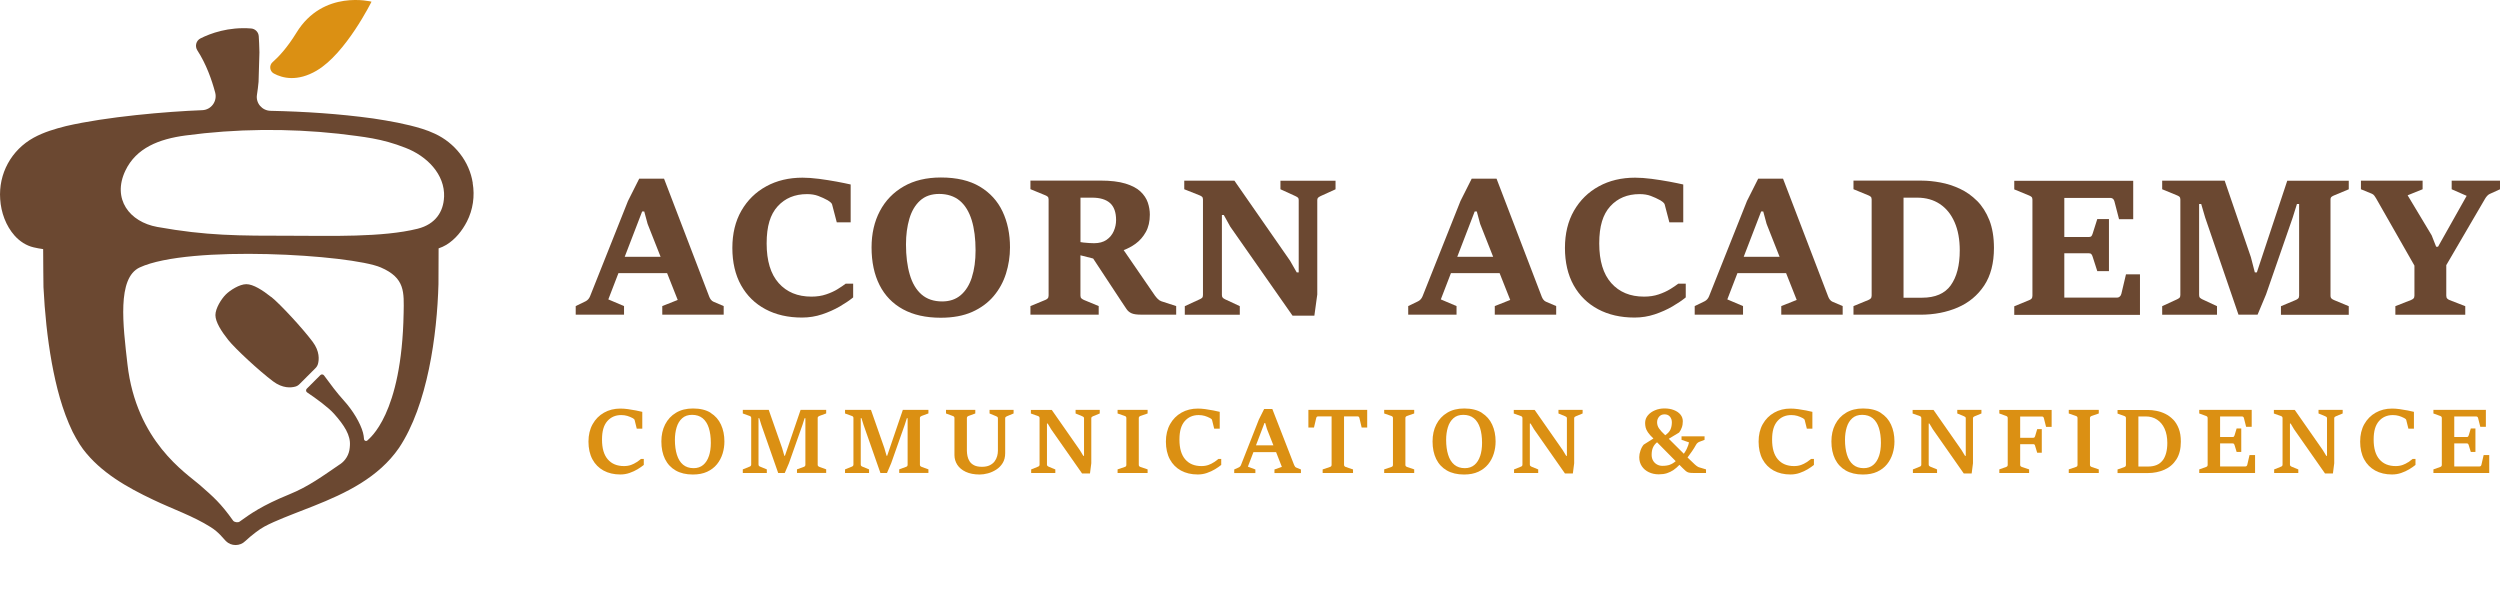
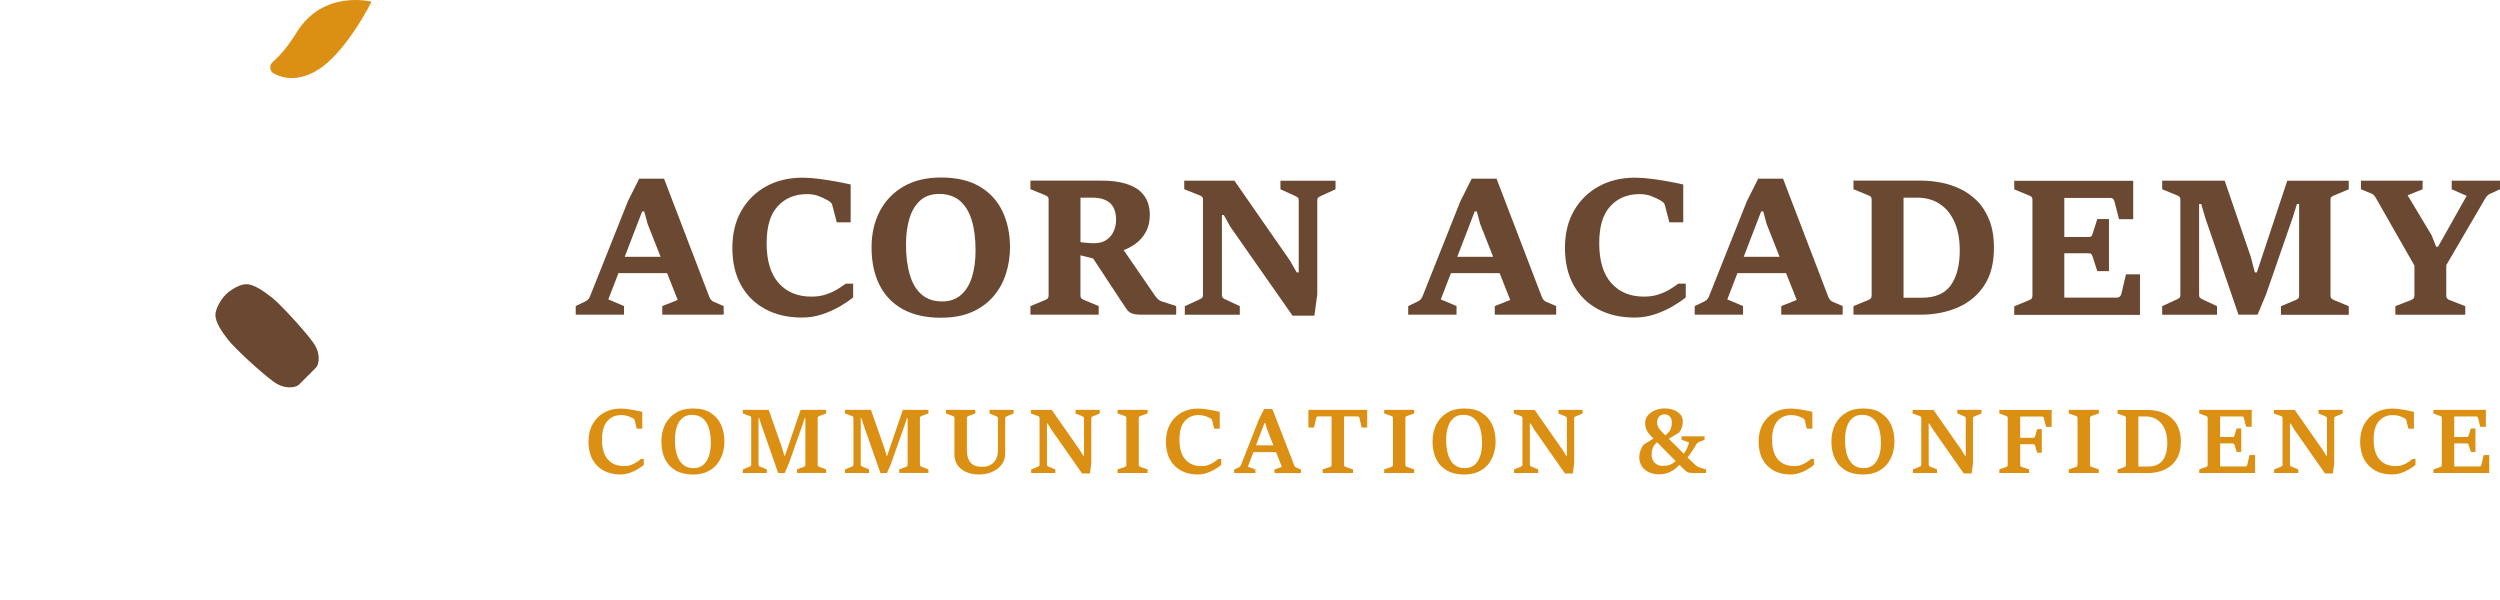
<svg xmlns="http://www.w3.org/2000/svg" id="Layer_1" viewBox="0 0 550.45 132">
  <defs>
    <style>      .cls-1 {        fill: #6b4831;      }      .cls-2 {        fill: #db9013;      }    </style>
  </defs>
  <g>
    <path class="cls-1" d="M59.73,65.41c-1.89-1.51-3.98-2.84-5.49-2.84s-3.59,1.34-4.53,2.28c-.95.95-2.28,3.02-2.28,4.53s1.33,3.6,2.84,5.49c1.54,1.93,6.82,6.82,9.85,9.09,2.12,1.59,3.96,1.42,4.88,1.17.35-.09.67-.28.93-.54l3.54-3.54c.26-.26.44-.57.54-.92.25-.91.42-2.76-1.17-4.88-2.27-3.03-7.16-8.3-9.09-9.85Z" />
-     <path class="cls-1" d="M104.09,40.29c-.73-4.77-3.99-8.83-8.32-10.84-.9-.43-1.86-.79-2.81-1.09-3.55-1.1-7.21-1.73-10.82-2.28-7.49-1.03-15.03-1.52-22.57-1.68-1.87-.04-3.3-1.71-2.99-3.55.15-.93.26-1.89.35-2.84l.19-6.49c-.03-1.43-.09-2.66-.15-3.55-.06-.91-.78-1.63-1.68-1.7-5.01-.39-8.97,1.09-11.14,2.18-.98.49-1.29,1.72-.7,2.64,1.95,3,3.17,6.45,3.93,9.3.5,1.91-.88,3.8-2.85,3.87-7.86.3-21.09,1.43-29.99,3.5-2.45.62-4.82,1.31-7.11,2.55C2.49,33.02-.36,38.24.04,43.86c.19,2.9,1.24,5.85,3.2,8.05,1.1,1.22,2.55,2.18,4.16,2.55.68.16,1.39.29,2.1.39.02,2.36.04,7.69.07,8.36.28,5.61.84,11.17,1.84,16.71.95,5.16,2.27,10.38,4.58,15.16.46.88,1.02,1.92,1.56,2.75.17.26.55.8.73,1.06,3.89,5.16,9.77,8.46,15.46,11.15,4.27,2.05,8.73,3.55,12.66,6.03,1.8,1.13,2.67,2.4,3.34,3.07,1.16,1.16,3.1,1.16,4.26,0,.52-.51,1.71-1.49,2.29-1.92,1.44-1.1,2.33-1.53,4-2.29,2.85-1.26,5.82-2.34,8.75-3.51,7.07-2.81,14.29-6.24,18.81-12.8,6.29-9.4,8.39-24.9,8.69-36.07l.03-7.86h0c.6-.21,1.18-.46,1.72-.79,1.97-1.21,3.47-3.09,4.51-5.11,1.34-2.61,1.77-5.6,1.27-8.5ZM88.87,68.95c-.39,22.47-7.63,27.62-7.93,27.98-.25.31-.76.14-.79-.25-.03-.48-.11-.97-.23-1.43-.57-2.1-2.22-4.87-4.23-7.08-1.54-1.7-2.9-3.53-4.35-5.51-.19-.26-.57-.3-.8-.07l-3,3c-.23.24-.2.63.08.81,1.96,1.32,4.64,3.25,5.96,4.74,2.22,2.5,3.65,4.7,3.46,7-.01.16-.03.32-.04.48-.13,1.46-.91,2.78-2.12,3.6h-.02c-3.81,2.59-6.88,4.89-11.17,6.63-6.02,2.46-8.52,4.26-10.95,6.01-.35.25-1.16.13-1.41-.22-2.74-3.85-4.29-5.19-7.39-7.9-2.93-2.56-13.94-9.51-15.88-26.55-.97-8.55-2.33-18.98,2.71-21.31,10.86-5.01,46.5-2.81,53.06,0,5.42,2.33,5.11,5.48,5.04,10.07ZM97.77,43.39c-.13,3.18-1.85,5.98-5.81,6.97-7.75,1.94-19.37,1.55-27.5,1.55-12.16,0-18.98,0-29.82-1.94-6.15-1.1-9.99-6.17-7.04-12.39,2.39-5.03,7.43-6.97,13.24-7.75,11.12-1.49,22.55-1.6,33.7-.39,5.62.7,9.45,1.03,14.72,3.1,4.71,1.8,8.73,5.82,8.52,10.84Z" />
    <path class="cls-2" d="M69.73,15.54c6.43-3.76,12.07-15.17,12.07-15.17,0,0-10.65-2.77-16.53,6.83-2.07,3.38-3.98,5.37-5.24,6.47-.81.7-.68,2.01.27,2.52,1.89,1.02,5.15,1.86,9.44-.65Z" />
  </g>
  <g>
    <path class="cls-1" d="M156.53,65.99c-.15-.2-.27-.41-.36-.64l-9.96-26.01h-5.47l-2.47,4.91-8.35,20.98c-.2.5-.53.88-.99,1.11l-2.17,1.05v1.89h10.64v-1.89l-3.46-1.47,2.23-5.79h10.71l2.34,5.91-3.4,1.35v1.89h13.52v-1.89l-2.27-.97c-.21-.09-.39-.24-.54-.44ZM137.55,56.54l3.84-9.98h.46l.74,2.74,2.86,7.24h-7.9Z" />
    <path class="cls-1" d="M184.42,63.67c-.72.44-1.56.83-2.53,1.15-.96.33-2.04.49-3.23.49-3.04,0-5.44-.99-7.21-2.98s-2.65-4.9-2.65-8.73.81-6.4,2.43-8.18c1.62-1.78,3.77-2.68,6.46-2.68.93,0,1.75.13,2.47.4.72.27,1.42.59,2.11.97.15.08.33.21.55.39.22.18.35.35.39.51l1.03,3.94h3.06v-8.33c-.81-.19-1.84-.39-3.08-.63-1.25-.23-2.54-.43-3.88-.61-1.34-.17-2.55-.26-3.64-.26-3,0-5.66.63-7.98,1.9-2.33,1.27-4.15,3.06-5.48,5.37s-1.99,5.05-1.99,8.2.64,5.94,1.92,8.22c1.28,2.29,3.07,4.04,5.37,5.27s4.98,1.84,8.04,1.84c1.55,0,3.03-.24,4.44-.71s2.7-1.05,3.88-1.73c1.17-.68,2.16-1.35,2.95-2v-3.02h-1.65c-.46.36-1.06.76-1.78,1.2Z" />
    <path class="cls-1" d="M215.74,41.09c-2.24-1.34-5.1-2.01-8.57-2.01-3.18,0-5.91.65-8.19,1.96s-4.03,3.12-5.25,5.43c-1.22,2.31-1.83,4.98-1.83,8,0,3.22.59,5.99,1.76,8.3,1.17,2.31,2.89,4.09,5.16,5.33s5.04,1.86,8.31,1.86c2.69,0,5-.43,6.92-1.28,1.92-.86,3.5-2.02,4.73-3.48s2.14-3.12,2.72-4.97c.58-1.85.88-3.77.88-5.76,0-2.96-.55-5.59-1.64-7.9s-2.76-4.14-5-5.48ZM213.99,61.06c-.54,1.68-1.36,2.99-2.45,3.92-1.09.93-2.45,1.39-4.1,1.39-1.84,0-3.35-.51-4.53-1.53-1.17-1.02-2.04-2.47-2.59-4.36-.56-1.88-.84-4.11-.84-6.68,0-2.07.25-3.94.74-5.62.49-1.68,1.27-3.01,2.35-4s2.49-1.48,4.24-1.48,3.33.5,4.51,1.49c1.18.99,2.05,2.42,2.63,4.28.57,1.86.85,4.08.85,6.68,0,2.25-.27,4.22-.82,5.91Z" />
    <path class="cls-1" d="M254.91,65.81c-.26-.27-.47-.51-.63-.74l-6.87-10c.91-.34,1.77-.79,2.59-1.38.94-.68,1.7-1.55,2.29-2.61s.88-2.33.88-3.82c0-.9-.15-1.79-.45-2.67s-.84-1.69-1.61-2.42-1.88-1.31-3.31-1.75c-1.43-.44-3.28-.66-5.55-.66h-15.37v1.89l3.28,1.35c.2.08.37.18.51.3s.21.32.21.6v21.16c0,.29-.07.51-.21.65s-.31.25-.51.33l-3.28,1.35v1.89h15.03v-1.89l-3.26-1.35c-.21-.09-.39-.21-.54-.34-.15-.13-.22-.34-.22-.64v-8.85l2.8.71,6.27,9.52c.44.65.8,1.18,1.07,1.6.28.42.65.73,1.1.93.46.21,1.16.31,2.1.31h7.74v-1.89l-3.24-1.05c-.29-.09-.57-.27-.83-.54ZM238.49,53.39c-.29-.03-.48-.06-.59-.08v-9.79h2.57c1.72,0,3.03.39,3.93,1.18.89.79,1.34,2.04,1.34,3.75,0,.85-.17,1.66-.52,2.45-.34.78-.87,1.42-1.58,1.91s-1.63.74-2.75.74c-.24,0-.6-.01-1.07-.04-.48-.03-.92-.06-1.32-.11Z" />
    <path class="cls-1" d="M281.93,41.67l3.26,1.49c.32.15.52.28.62.39s.14.28.14.49v15.93h-.44l-1.47-2.57-12.25-17.62h-11.04v1.89l3.4,1.35c.2.08.37.18.51.3s.21.32.21.6v21.04c0,.29-.07.5-.2.62-.13.12-.31.23-.52.32l-3.28,1.51v1.89h12.11v-1.89l-3.24-1.51c-.23-.11-.4-.23-.52-.36-.12-.13-.18-.32-.18-.58v-17.62h.42l1.41,2.55,13.72,19.61h4.81l.64-4.67v-20.78c0-.21.05-.38.16-.5.11-.12.3-.24.58-.38l3.28-1.49v-1.89h-12.13v1.89Z" />
    <path class="cls-1" d="M339.83,65.99c-.15-.2-.27-.41-.36-.64l-9.96-26.01h-5.47l-2.47,4.91-8.35,20.98c-.2.5-.53.88-.99,1.11l-2.17,1.05v1.89h10.64v-1.89l-3.46-1.47,2.23-5.79h10.71l2.34,5.91-3.4,1.35v1.89h13.52v-1.89l-2.27-.97c-.21-.09-.39-.24-.54-.44ZM320.86,56.54l3.84-9.98h.46l.74,2.74,2.86,7.24h-7.9Z" />
    <path class="cls-1" d="M367.73,63.67c-.72.44-1.56.83-2.52,1.15-.96.33-2.04.49-3.23.49-3.04,0-5.44-.99-7.21-2.98s-2.65-4.9-2.65-8.73.81-6.4,2.43-8.18c1.62-1.78,3.77-2.68,6.46-2.68.93,0,1.75.13,2.47.4.72.27,1.42.59,2.11.97.15.08.33.21.55.39s.35.35.39.51l1.03,3.94h3.06v-8.33c-.81-.19-1.84-.39-3.08-.63-1.25-.23-2.54-.43-3.88-.61-1.34-.17-2.55-.26-3.64-.26-3,0-5.66.63-7.98,1.9-2.33,1.27-4.15,3.06-5.48,5.37s-1.99,5.05-1.99,8.2.64,5.94,1.92,8.22c1.28,2.29,3.07,4.04,5.37,5.27s4.98,1.84,8.04,1.84c1.55,0,3.03-.24,4.44-.71s2.71-1.05,3.88-1.73c1.17-.68,2.16-1.35,2.95-2v-3.02h-1.65c-.46.36-1.06.76-1.78,1.2Z" />
    <path class="cls-1" d="M402.91,65.99c-.15-.2-.27-.41-.36-.64l-9.96-26.01h-5.47l-2.47,4.91-8.35,20.98c-.2.5-.53.88-.99,1.11l-2.17,1.05v1.89h10.64v-1.89l-3.46-1.47,2.23-5.79h10.71l2.34,5.91-3.4,1.35v1.89h13.52v-1.89l-2.27-.97c-.21-.09-.39-.24-.54-.44ZM383.93,56.54l3.84-9.98h.46l.74,2.74,2.86,7.24h-7.9Z" />
    <path class="cls-1" d="M435.31,44.23c-1.13-1.13-2.39-2.02-3.78-2.67-1.39-.65-2.82-1.11-4.28-1.38s-2.84-.41-4.14-.41h-15.01v1.89l3.28,1.35c.2.08.37.18.51.3s.21.32.21.6v21.16c0,.29-.07.51-.21.65s-.31.25-.51.33l-3.28,1.35v1.89h14.72c3.04,0,5.78-.53,8.22-1.58,2.45-1.05,4.39-2.67,5.83-4.83,1.44-2.17,2.16-4.93,2.16-8.28,0-2.37-.34-4.41-1.01-6.12-.68-1.7-1.58-3.12-2.7-4.25ZM429.53,62.81c-1.32,1.83-3.43,2.74-6.33,2.74h-4.08v-22.03h3c1.94,0,3.6.47,5,1.4,1.4.93,2.48,2.27,3.24,4s1.14,3.8,1.14,6.21c0,3.29-.66,5.85-1.98,7.68Z" />
    <path class="cls-1" d="M467.07,64.72c-.05.23-.16.41-.33.57-.17.15-.34.23-.53.23h-11.69v-9.76h5.37c.28,0,.48.07.6.22.12.15.21.34.28.58l1.01,3.14h2.57v-11.47h-2.57l-1.01,3.18c-.09.29-.19.49-.3.61-.11.11-.3.17-.58.17h-5.37v-8.61h10.16c.23,0,.41.07.56.2.15.13.25.32.32.58l1.01,3.9h3.12v-8.45h-26.19v1.89l3.28,1.35c.2.08.37.18.51.3s.21.32.21.6v21.16c0,.29-.07.51-.2.65-.13.14-.3.25-.52.33l-3.28,1.35v1.89h27.68v-8.93h-3.08l-1.03,4.35Z" />
    <path class="cls-1" d="M496.91,59.98h-.44l-.87-3.36-5.77-16.84h-13.76v1.89l3.28,1.35c.21.08.38.18.52.3.13.12.2.32.2.6v21.04c0,.29-.07.5-.21.62-.14.12-.31.23-.51.32l-3.28,1.51v1.89h12.07v-1.89l-3.24-1.51c-.19-.09-.35-.2-.49-.32-.14-.12-.21-.33-.21-.62v-20.05h.46l.87,2.98,7.34,21.4h4.2l1.87-4.47,5.87-16.92.93-2.98h.48v20.17c0,.29-.07.5-.22.64-.15.13-.33.25-.56.34l-3.22,1.35v1.89h14.93v-1.89l-3.24-1.35c-.21-.08-.39-.19-.55-.33-.15-.14-.23-.35-.23-.65v-21.16c0-.28.08-.48.24-.6s.34-.22.54-.3l3.24-1.35v-1.89h-13.54l-6.7,20.2Z" />
    <path class="cls-1" d="M539.81,39.78v1.89l3.3,1.45-6.3,11.2h-.42l-.99-2.51-5.29-8.81,3.3-1.33v-1.89h-13.58v1.89l2.37.97c.24.09.43.24.58.44.15.2.27.39.38.58l8.45,14.82v6.6c0,.29-.07.5-.21.64-.14.13-.32.25-.55.34l-3.44,1.35v1.89h15.39v-1.89l-3.48-1.35c-.2-.08-.36-.19-.5-.33-.13-.14-.2-.35-.2-.65v-6.7l8.55-14.64c.11-.19.25-.38.42-.58.17-.2.36-.34.56-.44l2.31-1.05v-1.89h-10.64Z" />
  </g>
  <g>
    <path class="cls-2" d="M140.16,101.76c-.36.24-.76.45-1.21.61s-.96.25-1.55.25c-1.54,0-2.73-.49-3.58-1.48-.85-.98-1.27-2.43-1.27-4.34s.39-3.17,1.16-4.07c.78-.89,1.8-1.34,3.06-1.34.49,0,.94.06,1.34.18s.79.28,1.17.48c.08.05.17.11.27.18.1.07.16.16.18.25l.47,1.9h1.22v-3.7c-.38-.1-.85-.2-1.42-.31s-1.15-.21-1.75-.29-1.15-.12-1.64-.12c-1.36,0-2.56.3-3.62.9-1.06.6-1.89,1.44-2.5,2.53-.61,1.09-.92,2.37-.92,3.85s.29,2.81.87,3.89c.58,1.08,1.4,1.9,2.45,2.48,1.05.57,2.28.86,3.68.86.71,0,1.39-.11,2.03-.33.65-.22,1.24-.5,1.78-.82.54-.33,1-.65,1.37-.95v-1.32h-.62c-.3.25-.62.49-.98.73Z" />
    <path class="cls-2" d="M156.48,90.89c-1.02-.64-2.32-.95-3.9-.95-1.45,0-2.7.31-3.74.94-1.04.62-1.83,1.48-2.39,2.57s-.83,2.34-.83,3.75c0,1.49.27,2.78.8,3.87.54,1.09,1.32,1.93,2.35,2.52s2.29.89,3.78.89c1.22,0,2.27-.2,3.15-.61s1.6-.96,2.16-1.65c.56-.69.97-1.48,1.24-2.34.27-.87.4-1.76.4-2.68,0-1.38-.25-2.61-.75-3.7-.5-1.09-1.26-1.96-2.28-2.59ZM156.09,100.4c-.28.84-.7,1.5-1.26,1.97-.56.47-1.27.71-2.11.71-.94,0-1.72-.26-2.33-.77s-1.06-1.24-1.35-2.18c-.29-.93-.44-2.03-.44-3.28,0-1.01.13-1.93.38-2.76s.66-1.5,1.22-2c.55-.5,1.28-.75,2.18-.75.94,0,1.72.25,2.33.75.61.5,1.06,1.21,1.36,2.14.29.92.44,2.02.44,3.29,0,1.09-.14,2.06-.42,2.9Z" />
    <path class="cls-2" d="M172.85,100.36h-.15l-.49-1.69-2.95-8.42h-5.71v.79l1.49.54c.1.03.19.08.26.15.07.07.1.17.1.31v10.24c0,.14-.04.24-.11.31-.07.07-.15.13-.25.16l-1.49.6v.79h5.29v-.79l-1.46-.6c-.1-.04-.19-.09-.26-.16s-.11-.17-.11-.32v-10.2h.16l.46,1.48,3.71,10.59h1.45l.92-2.15,2.98-8.44.47-1.47h.17v10.25c0,.14-.04.25-.11.32s-.17.13-.28.16l-1.46.53v.79h6.43v-.79l-1.47-.53c-.11-.04-.2-.09-.28-.16s-.12-.18-.12-.32v-10.3c0-.13.04-.23.12-.3.08-.07.17-.12.28-.16l1.47-.54v-.79h-5.63l-3.45,10.11Z" />
    <path class="cls-2" d="M195.36,100.36h-.15l-.49-1.69-2.95-8.42h-5.71v.79l1.49.54c.1.03.19.08.26.15.07.07.1.17.1.31v10.24c0,.14-.04.24-.11.31-.07.07-.15.13-.25.16l-1.49.6v.79h5.29v-.79l-1.46-.6c-.1-.04-.19-.09-.26-.16s-.11-.17-.11-.32v-10.2h.16l.46,1.48,3.71,10.59h1.45l.92-2.15,2.98-8.44.47-1.47h.17v10.25c0,.14-.04.25-.11.32s-.17.13-.28.16l-1.46.53v.79h6.43v-.79l-1.47-.53c-.11-.04-.2-.09-.28-.16s-.12-.18-.12-.32v-10.3c0-.13.04-.23.12-.3.08-.07.17-.12.28-.16l1.47-.54v-.79h-5.63l-3.45,10.11Z" />
    <path class="cls-2" d="M217.88,91.04l1.47.61c.1.04.19.09.26.15.07.06.11.16.11.3v7.15c0,.37-.05.76-.16,1.16-.11.41-.29.79-.55,1.15-.26.36-.62.65-1.08.88-.46.23-1.03.34-1.73.34s-1.27-.11-1.71-.33c-.44-.22-.77-.51-1-.87-.23-.36-.39-.74-.47-1.15-.08-.41-.13-.8-.13-1.16v-7.23c0-.13.04-.23.11-.3.07-.07.16-.12.26-.16l1.48-.54v-.79h-6.45v.79l1.46.54c.12.04.21.09.29.16.07.06.11.16.11.3v8.17c0,.76.21,1.47.62,2.12.42.65,1.04,1.17,1.87,1.56.83.39,1.86.59,3.09.59.55,0,1.15-.09,1.79-.26.64-.17,1.25-.45,1.83-.82.58-.37,1.05-.85,1.42-1.45.36-.59.55-1.31.55-2.16v-7.69c0-.13.04-.23.11-.29s.16-.12.26-.16l1.48-.61v-.79h-5.29v.79Z" />
    <path class="cls-2" d="M236.82,91.04l1.47.61c.12.05.21.1.28.16.07.06.11.16.11.29v8.27h-.16l-.75-1.24-6.19-8.87h-4.6v.79l1.55.55c.1.03.18.08.25.15.07.07.11.17.11.31v10.23c0,.14-.03.24-.1.31s-.15.13-.26.16l-1.49.6v.79h5.32v-.79l-1.47-.6c-.09-.04-.17-.09-.25-.16s-.12-.17-.12-.32v-9.03h.16l.76,1.27,6.81,9.73h1.74l.29-2.25v-9.9c0-.13.04-.23.12-.3s.17-.12.26-.15l1.48-.61v-.79h-5.32v.79Z" />
    <path class="cls-2" d="M246.07,91.04l1.56.54c.1.03.19.08.26.15s.11.17.11.31v10.3c0,.14-.03.25-.09.32-.06.07-.15.13-.28.16l-1.56.53v.79h6.61v-.79l-1.56-.53c-.1-.03-.19-.09-.27-.16s-.11-.18-.11-.32v-10.3c0-.13.04-.23.11-.3.07-.07.16-.12.27-.16l1.56-.54v-.79h-6.61v.79Z" />
    <path class="cls-2" d="M267.3,101.76c-.36.24-.76.45-1.21.61s-.96.25-1.55.25c-1.54,0-2.73-.49-3.58-1.48-.85-.98-1.27-2.43-1.27-4.34s.39-3.17,1.16-4.07c.78-.89,1.8-1.34,3.06-1.34.49,0,.94.06,1.34.18s.79.28,1.17.48c.08.05.17.11.27.18.1.07.16.16.18.25l.47,1.9h1.22v-3.7c-.38-.1-.85-.2-1.42-.31s-1.15-.21-1.75-.29-1.15-.12-1.64-.12c-1.36,0-2.56.3-3.62.9-1.06.6-1.89,1.44-2.5,2.53-.61,1.09-.92,2.37-.92,3.85s.29,2.81.87,3.89c.58,1.08,1.4,1.9,2.45,2.48,1.05.57,2.28.86,3.68.86.71,0,1.39-.11,2.03-.33.65-.22,1.24-.5,1.78-.82.54-.33,1-.65,1.37-.95v-1.32h-.62c-.3.25-.62.49-.98.73Z" />
    <path class="cls-2" d="M285.14,102.73c-.08-.1-.14-.21-.19-.32l-4.81-12.36h-1.8l-1.16,2.32-3.94,10.02c-.1.25-.27.42-.5.53l-.99.45v.79h4.66v-.79l-1.65-.62,1.22-3.2h4.99l1.27,3.25-1.63.57v.79h5.83v-.79l-1.03-.42c-.1-.04-.2-.11-.28-.21ZM276.54,98.06l1.87-4.92h.16l.39,1.31,1.42,3.61h-3.84Z" />
    <path class="cls-2" d="M288.1,94.14h1.21l.49-2.09c.03-.12.07-.21.14-.27.07-.06.16-.1.27-.1h2.98v10.66c0,.14-.03.25-.1.32-.06.07-.16.13-.28.16l-1.59.54v.79h6.69v-.79l-1.6-.54c-.1-.03-.18-.09-.26-.16s-.12-.18-.12-.32v-10.66h2.99c.1,0,.18.03.25.09.07.06.12.15.15.28l.49,2.09h1.22v-3.89h-12.95v3.89Z" />
    <path class="cls-2" d="M304.77,91.04l1.56.54c.1.03.19.08.26.15s.11.17.11.31v10.3c0,.14-.03.25-.09.32-.06.07-.15.13-.28.16l-1.56.53v.79h6.61v-.79l-1.56-.53c-.1-.03-.19-.09-.27-.16s-.11-.18-.11-.32v-10.3c0-.13.04-.23.11-.3.07-.07.16-.12.27-.16l1.56-.54v-.79h-6.61v.79Z" />
    <path class="cls-2" d="M326.28,90.89c-1.02-.64-2.32-.95-3.9-.95-1.45,0-2.7.31-3.74.94-1.04.62-1.83,1.48-2.39,2.57s-.83,2.34-.83,3.75c0,1.49.27,2.78.8,3.87.54,1.09,1.32,1.93,2.35,2.52s2.29.89,3.78.89c1.22,0,2.27-.2,3.15-.61s1.6-.96,2.16-1.65c.56-.69.97-1.48,1.24-2.34.27-.87.4-1.76.4-2.68,0-1.38-.25-2.61-.75-3.7-.5-1.09-1.26-1.96-2.28-2.59ZM325.9,100.4c-.28.84-.7,1.5-1.26,1.97-.56.47-1.27.71-2.11.71-.94,0-1.72-.26-2.33-.77s-1.06-1.24-1.35-2.18c-.29-.93-.44-2.03-.44-3.28,0-1.01.13-1.93.38-2.76s.66-1.5,1.22-2c.55-.5,1.28-.75,2.18-.75.94,0,1.72.25,2.33.75.61.5,1.06,1.21,1.36,2.14.29.92.44,2.02.44,3.29,0,1.09-.14,2.06-.42,2.9Z" />
    <path class="cls-2" d="M343.14,91.04l1.47.61c.12.05.21.1.28.16.07.06.11.16.11.29v8.27h-.16l-.75-1.24-6.19-8.87h-4.6v.79l1.55.55c.1.03.18.08.25.15.07.07.11.17.11.31v10.23c0,.14-.03.24-.1.31-.07.07-.15.13-.26.16l-1.49.6v.79h5.32v-.79l-1.47-.6c-.09-.04-.17-.09-.25-.16s-.12-.17-.12-.32v-9.03h.16l.76,1.27,6.81,9.73h1.74l.29-2.25v-9.9c0-.13.04-.23.12-.3s.17-.12.26-.15l1.48-.61v-.79h-5.32v.79Z" />
    <path class="cls-2" d="M373.59,102.62c-.16-.13-.31-.25-.43-.36l-1.6-1.53c.35-.47.68-.93,1-1.39.32-.46.6-.92.86-1.39.09-.17.2-.31.33-.42.13-.11.26-.19.39-.24l1.17-.45v-.77h-5.07v.77l1.64.56c-.03.17-.08.38-.16.62-.08.24-.19.52-.34.83s-.36.67-.63,1.06l-3.32-3.3,2.27-1.37c.24-.3.44-.67.59-1.09.16-.43.23-.89.23-1.39,0-.56-.17-1.05-.52-1.48s-.83-.75-1.44-.99-1.3-.36-2.08-.36c-.73,0-1.42.13-2.07.4-.65.27-1.18.64-1.58,1.12-.4.48-.61,1.04-.61,1.68,0,.32.04.65.11.97s.24.69.5,1.08c.26.39.67.85,1.22,1.37l-2.14,1.35c-.29.34-.53.77-.71,1.3-.18.52-.27,1.01-.27,1.45,0,.77.19,1.45.57,2.01.38.57.89,1,1.54,1.31s1.37.47,2.18.47c.68,0,1.28-.08,1.81-.25s1.01-.41,1.46-.72c.45-.31.88-.69,1.29-1.12l.61.62c.32.33.59.58.79.75.21.17.43.28.67.34s.56.08.96.08h2.82v-.79l-1.56-.47c-.16-.05-.32-.14-.48-.28ZM365.3,91.74c.3-.34.7-.51,1.2-.51s.91.17,1.19.51c.28.34.42.75.42,1.23,0,.59-.1,1.12-.3,1.58-.2.46-.59.89-1.16,1.28-.62-.57-1.07-1.07-1.36-1.49-.29-.42-.43-.87-.43-1.36s.15-.9.45-1.24ZM367.67,102.33c-.45.16-.99.24-1.64.24-.43,0-.83-.1-1.19-.3-.36-.2-.65-.48-.86-.84-.21-.36-.32-.78-.32-1.26,0-.65.09-1.2.29-1.63.19-.44.49-.82.9-1.16l4.11,4.16c-.41.36-.84.62-1.29.78Z" />
    <path class="cls-2" d="M397.79,101.76c-.36.24-.76.45-1.21.61s-.96.25-1.55.25c-1.54,0-2.73-.49-3.58-1.48-.85-.98-1.27-2.43-1.27-4.34s.39-3.17,1.16-4.07c.77-.89,1.8-1.34,3.06-1.34.49,0,.94.06,1.34.18s.79.28,1.17.48c.08.05.17.11.27.18.1.07.16.16.18.25l.47,1.9h1.22v-3.7c-.37-.1-.85-.2-1.41-.31s-1.15-.21-1.75-.29-1.15-.12-1.64-.12c-1.36,0-2.56.3-3.62.9-1.06.6-1.89,1.44-2.51,2.53-.61,1.09-.91,2.37-.91,3.85s.29,2.81.87,3.89c.58,1.08,1.4,1.9,2.45,2.48,1.05.57,2.28.86,3.68.86.71,0,1.39-.11,2.03-.33.65-.22,1.24-.5,1.78-.82.54-.33,1-.65,1.37-.95v-1.32h-.62c-.3.25-.63.49-.98.73Z" />
    <path class="cls-2" d="M414.1,90.89c-1.02-.64-2.32-.95-3.9-.95-1.45,0-2.7.31-3.74.94-1.04.62-1.83,1.48-2.39,2.57s-.83,2.34-.83,3.75c0,1.49.27,2.78.8,3.87.54,1.09,1.32,1.93,2.35,2.52,1.03.59,2.29.89,3.78.89,1.22,0,2.27-.2,3.15-.61s1.6-.96,2.16-1.65c.56-.69.97-1.48,1.24-2.34.27-.87.4-1.76.4-2.68,0-1.38-.25-2.61-.75-3.7-.5-1.09-1.26-1.96-2.28-2.59ZM413.72,100.4c-.28.84-.7,1.5-1.26,1.97-.56.47-1.27.71-2.11.71-.94,0-1.72-.26-2.33-.77s-1.06-1.24-1.35-2.18c-.29-.93-.44-2.03-.44-3.28,0-1.01.13-1.93.38-2.76.25-.83.66-1.5,1.22-2,.56-.5,1.28-.75,2.18-.75.94,0,1.72.25,2.33.75.61.5,1.06,1.21,1.36,2.14.29.92.44,2.02.44,3.29,0,1.09-.14,2.06-.42,2.9Z" />
    <path class="cls-2" d="M430.96,91.04l1.47.61c.12.05.21.1.28.16.07.06.11.16.11.29v8.27h-.16l-.75-1.24-6.19-8.87h-4.6v.79l1.55.55c.1.03.18.08.25.15.07.07.11.17.11.31v10.23c0,.14-.03.24-.1.31-.07.07-.15.13-.26.16l-1.49.6v.79h5.32v-.79l-1.47-.6c-.09-.04-.17-.09-.25-.16-.08-.07-.12-.17-.12-.32v-9.03h.15l.76,1.27,6.81,9.73h1.74l.29-2.25v-9.9c0-.13.04-.23.12-.3s.17-.12.26-.15l1.48-.61v-.79h-5.32v.79Z" />
    <path class="cls-2" d="M440.21,91.04l1.49.54c.1.03.18.08.25.15s.11.17.11.31v10.3c0,.14-.03.25-.1.32-.07.07-.15.13-.26.16l-1.49.53v.79h6.56v-.79l-1.58-.53c-.11-.03-.2-.09-.28-.16s-.11-.18-.11-.32v-4.54h2.87c.14,0,.23.03.29.09.06.06.1.15.13.27l.46,1.53h1.01v-5.2h-1.01l-.46,1.55c-.03.1-.08.19-.13.25-.05.06-.15.1-.29.1h-2.87v-4.68h4.8c.11,0,.2.03.27.09.07.06.12.15.15.27l.48,1.91h1.23v-3.72h-11.52v.79Z" />
    <path class="cls-2" d="M455.5,91.04l1.56.54c.1.03.19.08.26.15s.11.17.11.31v10.3c0,.14-.03.25-.09.32-.06.07-.15.13-.28.16l-1.56.53v.79h6.61v-.79l-1.56-.53c-.1-.03-.19-.09-.27-.16s-.11-.18-.11-.32v-10.3c0-.13.04-.23.11-.3.07-.07.16-.12.27-.16l1.56-.54v-.79h-6.61v.79Z" />
    <path class="cls-2" d="M478.47,92.37c-.52-.53-1.09-.95-1.73-1.26-.64-.31-1.28-.52-1.94-.65-.66-.13-1.28-.19-1.86-.19h-6.7v.79l1.49.54c.1.03.19.08.26.15.07.07.1.17.1.31v10.3c0,.14-.03.25-.1.32-.07.07-.15.13-.26.17l-1.49.52v.79h6.62c1.36,0,2.59-.25,3.7-.74,1.11-.49,1.99-1.25,2.64-2.27.65-1.02.98-2.32.98-3.91,0-1.11-.15-2.07-.46-2.87-.31-.8-.72-1.47-1.24-2ZM476.18,101.35c-.68.91-1.75,1.37-3.21,1.37h-2.14v-11.03h1.6c.97,0,1.81.24,2.52.71.71.47,1.27,1.14,1.66,2.01s.59,1.91.59,3.12c0,1.64-.34,2.92-1.01,3.83Z" />
    <path class="cls-2" d="M494.8,102.33c-.02.11-.07.2-.14.27-.07.07-.16.1-.26.1h-5.58v-5.07h2.76c.13,0,.22.03.28.1.06.06.1.16.14.27l.46,1.51h1.02v-5.17h-1.02l-.46,1.52c-.04.12-.09.21-.14.27-.06.06-.15.09-.28.09h-2.76v-4.52h4.83c.11,0,.2.03.27.09.07.06.12.15.15.27l.48,1.91h1.23v-3.72h-11.55v.79l1.49.54c.1.03.18.08.25.15s.11.17.11.31v10.3c0,.14-.03.25-.1.32-.07.07-.15.13-.26.16l-1.49.53v.79h12.29v-3.95h-1.22l-.49,2.13Z" />
    <path class="cls-2" d="M510.5,91.04l1.47.61c.12.05.21.1.28.16.07.06.11.16.11.29v8.27h-.16l-.75-1.24-6.19-8.87h-4.6v.79l1.55.55c.1.03.18.08.25.15.07.07.11.17.11.31v10.23c0,.14-.03.24-.1.31-.07.07-.15.13-.26.16l-1.49.6v.79h5.32v-.79l-1.47-.6c-.09-.04-.17-.09-.25-.16-.08-.07-.12-.17-.12-.32v-9.03h.15l.76,1.27,6.81,9.73h1.74l.29-2.25v-9.9c0-.13.04-.23.12-.3s.17-.12.26-.15l1.48-.61v-.79h-5.32v.79Z" />
    <path class="cls-2" d="M530.24,101.76c-.36.24-.76.45-1.21.61s-.96.25-1.55.25c-1.54,0-2.73-.49-3.58-1.48-.85-.98-1.27-2.43-1.27-4.34s.39-3.17,1.16-4.07c.77-.89,1.8-1.34,3.06-1.34.49,0,.94.06,1.34.18s.79.28,1.17.48c.08.05.17.11.27.18.1.07.16.16.18.25l.47,1.9h1.22v-3.7c-.37-.1-.85-.2-1.41-.31s-1.15-.21-1.75-.29-1.15-.12-1.64-.12c-1.36,0-2.56.3-3.62.9-1.06.6-1.89,1.44-2.51,2.53-.61,1.09-.91,2.37-.91,3.85s.29,2.81.87,3.89c.58,1.08,1.4,1.9,2.45,2.48,1.05.57,2.28.86,3.68.86.71,0,1.39-.11,2.03-.33.65-.22,1.24-.5,1.78-.82.54-.33,1-.65,1.37-.95v-1.32h-.62c-.3.25-.63.49-.98.73Z" />
    <path class="cls-2" d="M546.85,100.2l-.49,2.13c-.02.11-.07.2-.14.27-.07.07-.16.1-.26.1h-5.58v-5.07h2.76c.13,0,.22.03.28.1.06.06.1.16.14.27l.46,1.51h1.02v-5.17h-1.02l-.46,1.52c-.04.12-.09.21-.14.27-.06.06-.15.09-.28.09h-2.76v-4.52h4.83c.11,0,.2.03.27.09.07.06.12.15.15.27l.48,1.91h1.23v-3.72h-11.55v.79l1.49.54c.1.03.18.08.25.15s.11.17.11.31v10.3c0,.14-.03.25-.1.32-.07.07-.15.13-.26.16l-1.49.53v.79h12.29v-3.95h-1.22Z" />
  </g>
</svg>